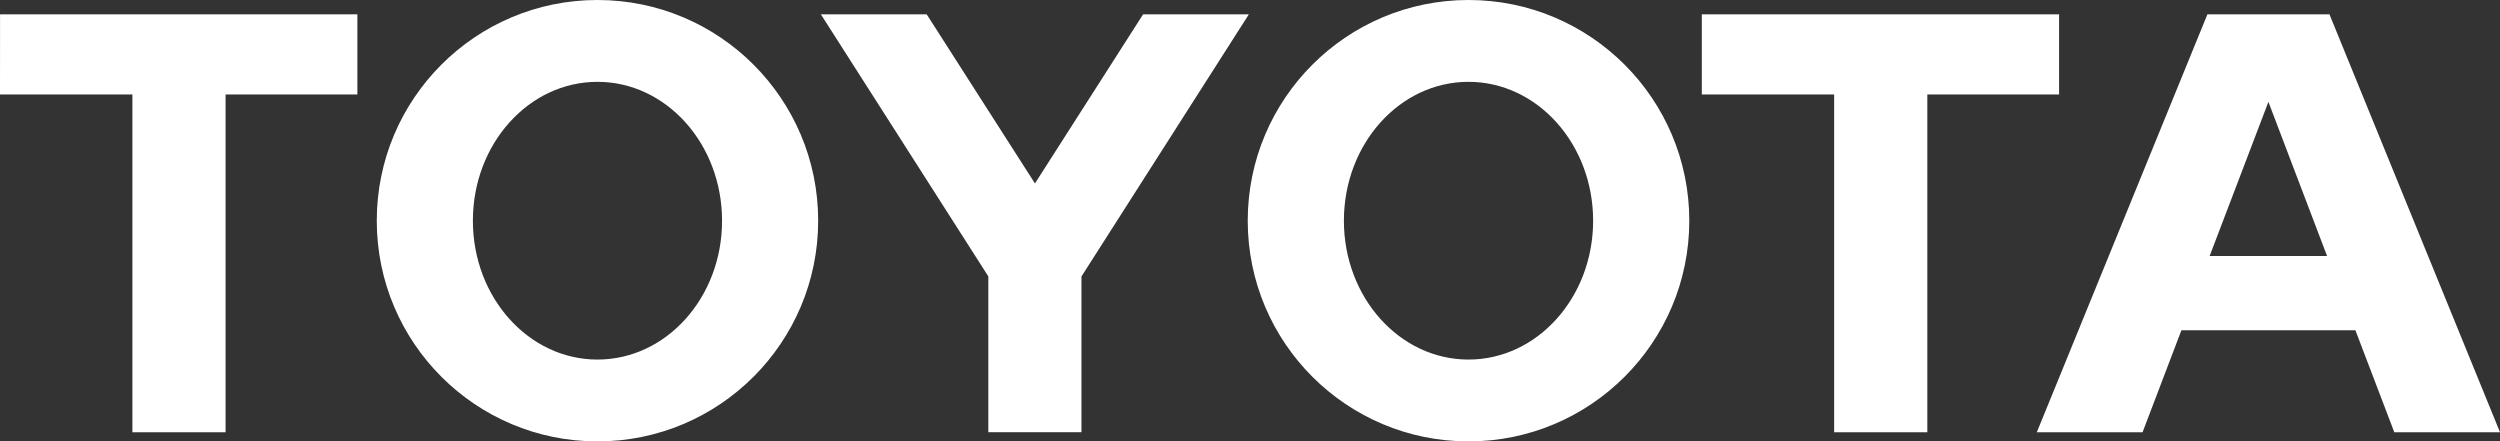
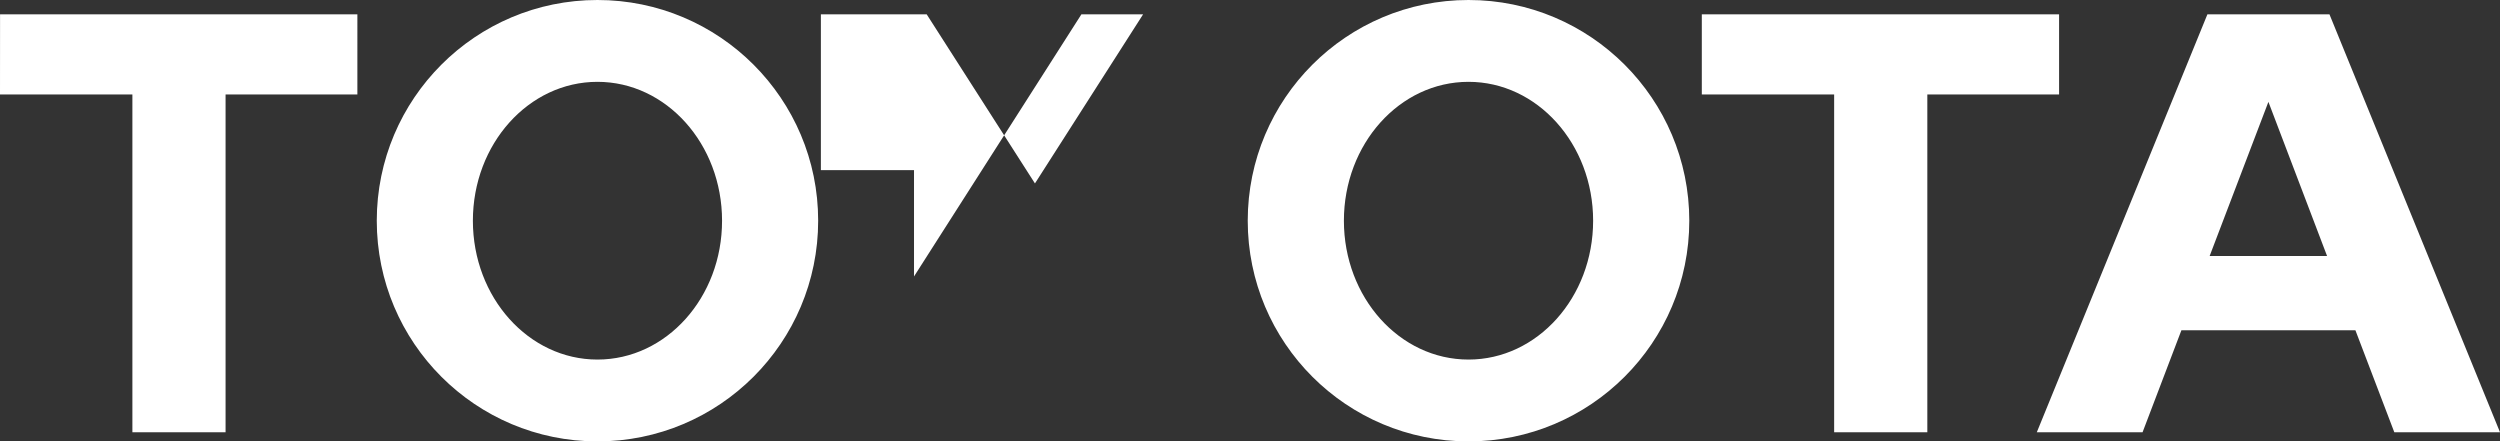
<svg xmlns="http://www.w3.org/2000/svg" version="1.1" id="Layer_1" x="0px" y="0px" viewBox="0 0 469.25 82.85" style="enable-background:new 0 0 469.25 82.85;" xml:space="preserve">
  <rect x="0" y="0" width="469.25" height="82.85" fill="#333333" stroke="none" />
  <style type="text/css">
	.st0{fill:#FFFFFF;}
</style>
-   <path class="st0" d="M414.75,48.05l11.03-28.93l11.01,28.93L414.75,48.05L414.75,48.05z M437.24,2.69h-22.91l-32.02,78.44h19.85  l7.29-19.14h32.66l7.3,19.14h19.84L437.24,2.69z M275.64,67.49c-12.93,0-23.39-11.66-23.39-26.06s10.46-26.07,23.39-26.07  c12.91,0,23.39,11.67,23.39,26.07C299.03,55.83,288.55,67.49,275.64,67.49 M275.64,0c-22.89,0-41.44,18.55-41.44,41.43  s18.55,41.42,41.44,41.42c22.87,0,41.44-18.54,41.44-41.42C317.08,18.56,298.52,0,275.64,0 M112.14,67.49  c-12.91,0-23.38-11.66-23.38-26.06s10.47-26.07,23.38-26.07c12.92,0,23.39,11.67,23.39,26.07  C135.54,55.83,125.07,67.49,112.14,67.49 M112.14,0C89.26,0,70.72,18.55,70.72,41.43s18.54,41.42,41.42,41.42  c22.88,0,41.43-18.54,41.43-41.42C153.58,18.56,135.03,0,112.14,0 M214.56,2.69l-20.3,31.74L173.94,2.69h-19.86l31.43,49.19v29.25  h17.48V51.89l31.42-49.2C234.41,2.69,214.56,2.69,214.56,2.69z M386.49,2.69h-67.06v15.04h24.84v63.4h17.49v-63.4h24.73V2.69z   M0,17.73h24.85v63.4h17.49v-63.4h24.74V2.69H0.01L0,17.73L0,17.73z" />
+   <path class="st0" d="M414.75,48.05l11.03-28.93l11.01,28.93L414.75,48.05L414.75,48.05z M437.24,2.69h-22.91l-32.02,78.44h19.85  l7.29-19.14h32.66l7.3,19.14h19.84L437.24,2.69z M275.64,67.49c-12.93,0-23.39-11.66-23.39-26.06s10.46-26.07,23.39-26.07  c12.91,0,23.39,11.67,23.39,26.07C299.03,55.83,288.55,67.49,275.64,67.49 M275.64,0c-22.89,0-41.44,18.55-41.44,41.43  s18.55,41.42,41.44,41.42c22.87,0,41.44-18.54,41.44-41.42C317.08,18.56,298.52,0,275.64,0 M112.14,67.49  c-12.91,0-23.38-11.66-23.38-26.06s10.47-26.07,23.38-26.07c12.92,0,23.39,11.67,23.39,26.07  C135.54,55.83,125.07,67.49,112.14,67.49 M112.14,0C89.26,0,70.72,18.55,70.72,41.43s18.54,41.42,41.42,41.42  c22.88,0,41.43-18.54,41.43-41.42C153.58,18.56,135.03,0,112.14,0 M214.56,2.69l-20.3,31.74L173.94,2.69h-19.86v29.25  h17.48V51.89l31.42-49.2C234.41,2.69,214.56,2.69,214.56,2.69z M386.49,2.69h-67.06v15.04h24.84v63.4h17.49v-63.4h24.73V2.69z   M0,17.73h24.85v63.4h17.49v-63.4h24.74V2.69H0.01L0,17.73L0,17.73z" />
</svg>